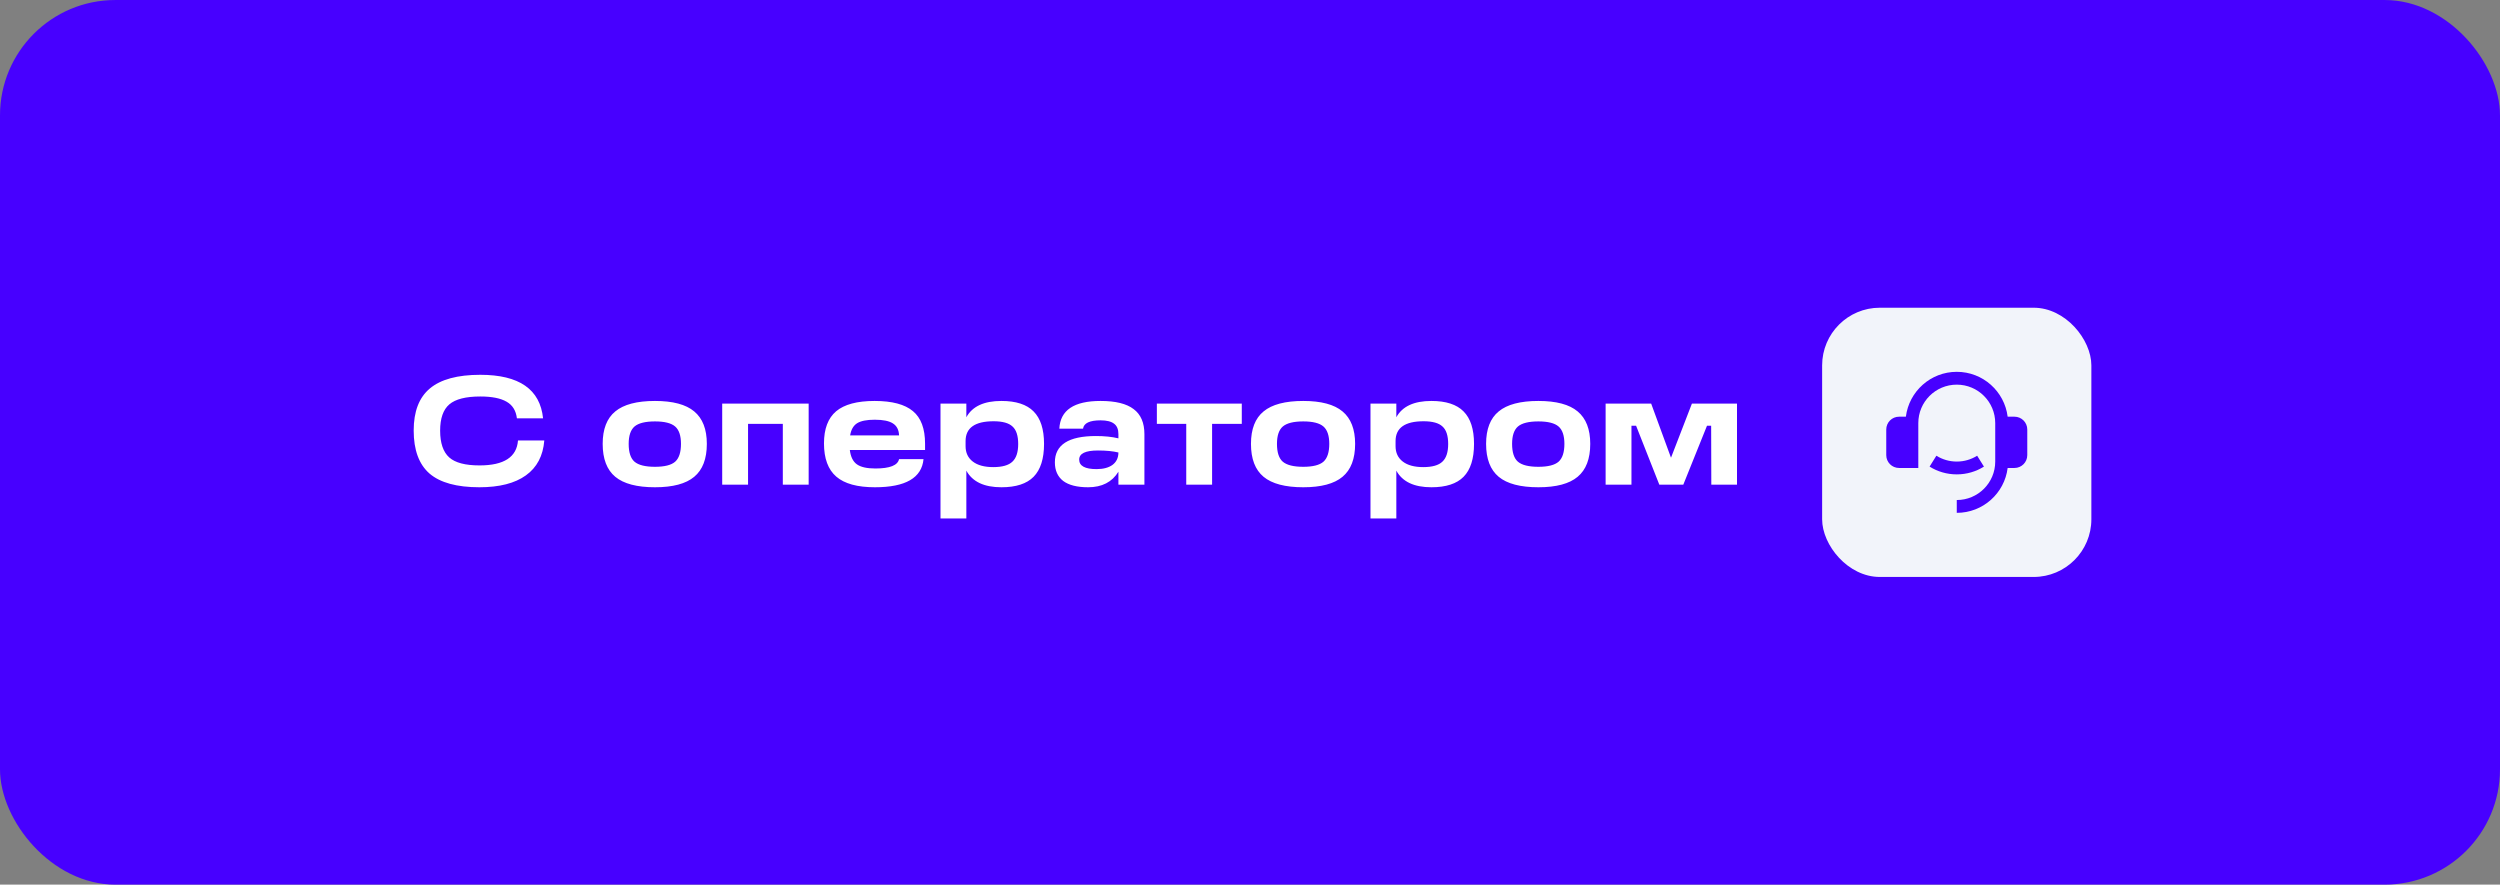
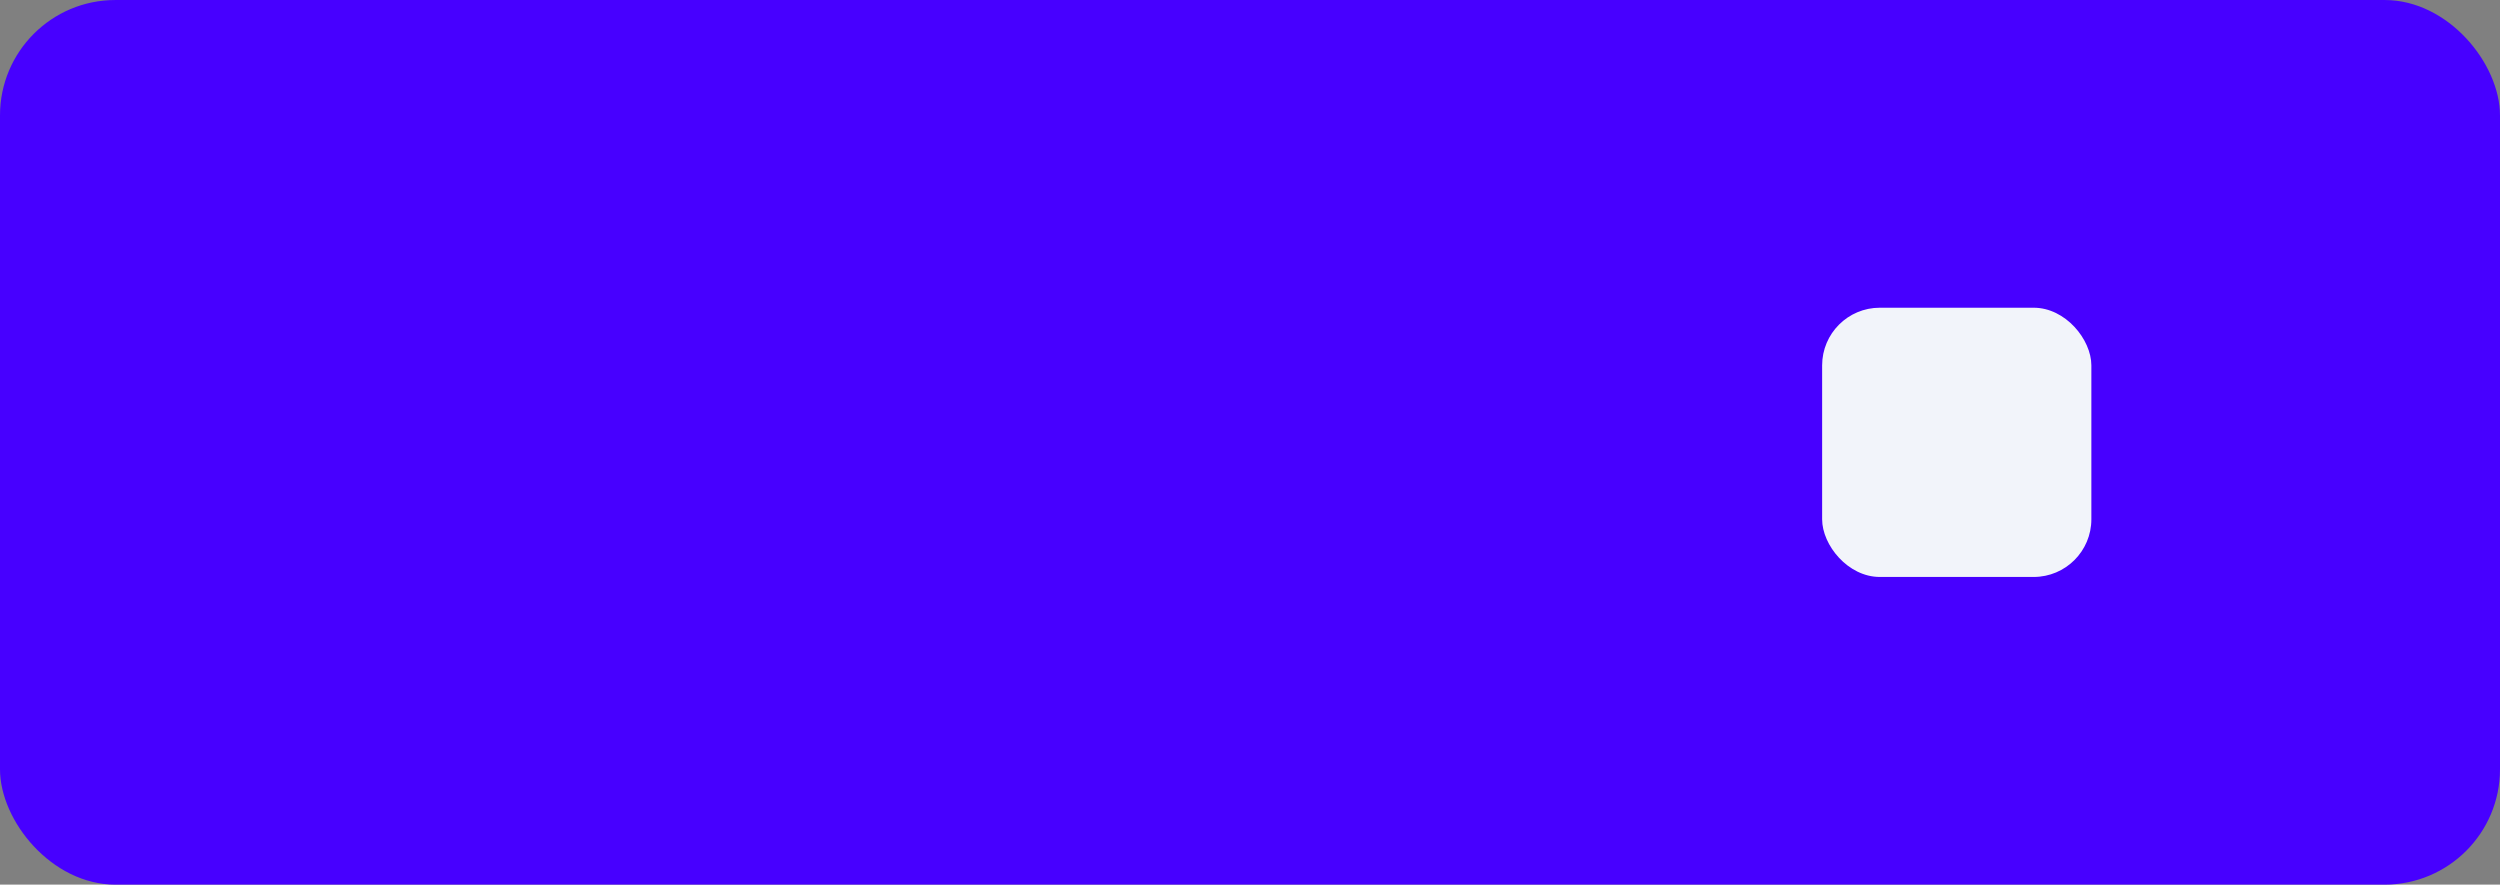
<svg xmlns="http://www.w3.org/2000/svg" width="325" height="115" viewBox="0 0 325 115" fill="none">
  <rect x="0" y="0" width="325" height="115" fill="#808080" stroke="none" />
  <rect y="0.002" width="325" height="115" rx="15" fill="#4700FF" />
-   <path d="M62.319 63.344C59.385 63.344 57.225 62.751 55.839 61.564C54.465 60.364 53.779 58.497 53.779 55.964C53.779 53.497 54.478 51.677 55.879 50.504C57.292 49.317 59.478 48.724 62.438 48.724C67.492 48.724 70.212 50.611 70.599 54.384H67.198C67.079 53.384 66.632 52.664 65.859 52.224C65.085 51.771 63.945 51.544 62.438 51.544C60.559 51.544 59.218 51.884 58.419 52.564C57.618 53.244 57.218 54.384 57.218 55.984C57.218 57.597 57.612 58.757 58.398 59.464C59.172 60.157 60.485 60.504 62.339 60.504C65.512 60.504 67.178 59.424 67.338 57.264H70.758C70.599 59.264 69.799 60.777 68.359 61.804C66.932 62.831 64.918 63.344 62.319 63.344ZM85.148 63.344C82.802 63.344 81.082 62.891 79.988 61.984C78.895 61.077 78.348 59.651 78.348 57.704C78.348 55.784 78.895 54.377 79.988 53.484C81.082 52.577 82.802 52.124 85.148 52.124C87.468 52.124 89.168 52.577 90.248 53.484C91.342 54.391 91.888 55.797 91.888 57.704C91.888 59.651 91.342 61.077 90.248 61.984C89.168 62.891 87.468 63.344 85.148 63.344ZM85.148 60.684C86.388 60.684 87.262 60.464 87.768 60.024C88.275 59.571 88.528 58.797 88.528 57.704C88.528 56.637 88.275 55.884 87.768 55.444C87.262 55.004 86.388 54.784 85.148 54.784C83.895 54.784 83.008 55.004 82.488 55.444C81.982 55.884 81.728 56.637 81.728 57.704C81.728 58.811 81.982 59.584 82.488 60.024C83.008 60.464 83.895 60.684 85.148 60.684ZM93.886 52.464H105.126V63.004H101.766V55.104H97.246V63.004H93.886V52.464ZM120.258 57.684V58.504H110.478C110.585 59.384 110.891 60.004 111.398 60.364C111.905 60.724 112.705 60.904 113.798 60.904C115.678 60.904 116.705 60.497 116.878 59.684H120.058C119.831 62.124 117.725 63.344 113.738 63.344C111.458 63.344 109.785 62.884 108.718 61.964C107.651 61.044 107.118 59.604 107.118 57.644C107.118 55.751 107.645 54.357 108.698 53.464C109.765 52.571 111.431 52.124 113.698 52.124C115.965 52.124 117.625 52.564 118.678 53.444C119.731 54.311 120.258 55.724 120.258 57.684ZM113.718 54.564C112.678 54.564 111.911 54.717 111.418 55.024C110.938 55.331 110.638 55.857 110.518 56.604H116.878C116.851 55.884 116.585 55.364 116.078 55.044C115.585 54.724 114.798 54.564 113.718 54.564ZM130.185 52.124C132.078 52.124 133.472 52.577 134.365 53.484C135.272 54.391 135.725 55.797 135.725 57.704C135.725 59.637 135.272 61.064 134.365 61.984C133.472 62.891 132.078 63.344 130.185 63.344C127.932 63.344 126.412 62.624 125.625 61.184V67.404H122.265V52.464H125.625V54.244C126.398 52.831 127.918 52.124 130.185 52.124ZM129.125 60.724C130.285 60.724 131.112 60.491 131.605 60.024C132.112 59.557 132.365 58.791 132.365 57.724C132.365 56.644 132.118 55.884 131.625 55.444C131.145 54.991 130.325 54.764 129.165 54.764C126.738 54.764 125.525 55.624 125.525 57.344V58.004C125.525 58.857 125.838 59.524 126.465 60.004C127.092 60.484 127.978 60.724 129.125 60.724ZM143.074 52.124C145.02 52.124 146.454 52.477 147.374 53.184C148.307 53.877 148.774 54.964 148.774 56.444V63.004H145.394V61.324C144.567 62.671 143.254 63.344 141.454 63.344C140.027 63.344 138.947 63.071 138.214 62.524C137.494 61.964 137.134 61.157 137.134 60.104C137.134 57.824 138.914 56.684 142.474 56.684C143.594 56.684 144.567 56.784 145.394 56.984V56.444C145.394 55.817 145.207 55.364 144.834 55.084C144.46 54.791 143.874 54.644 143.074 54.644C141.66 54.644 140.9 55.004 140.794 55.724H137.714C137.834 53.324 139.62 52.124 143.074 52.124ZM142.554 60.984C143.42 60.984 144.107 60.804 144.614 60.444C145.12 60.071 145.38 59.544 145.394 58.864V58.824C144.687 58.651 143.8 58.564 142.734 58.564C141.107 58.564 140.294 58.957 140.294 59.744C140.294 60.571 141.047 60.984 142.554 60.984ZM157.572 63.004H154.212V55.104H150.392V52.464H161.432V55.104H157.572V63.004ZM169.426 63.344C167.079 63.344 165.359 62.891 164.266 61.984C163.172 61.077 162.626 59.651 162.626 57.704C162.626 55.784 163.172 54.377 164.266 53.484C165.359 52.577 167.079 52.124 169.426 52.124C171.746 52.124 173.446 52.577 174.526 53.484C175.619 54.391 176.166 55.797 176.166 57.704C176.166 59.651 175.619 61.077 174.526 61.984C173.446 62.891 171.746 63.344 169.426 63.344ZM169.426 60.684C170.666 60.684 171.539 60.464 172.046 60.024C172.552 59.571 172.806 58.797 172.806 57.704C172.806 56.637 172.552 55.884 172.046 55.444C171.539 55.004 170.666 54.784 169.426 54.784C168.172 54.784 167.286 55.004 166.766 55.444C166.259 55.884 166.006 56.637 166.006 57.704C166.006 58.811 166.259 59.584 166.766 60.024C167.286 60.464 168.172 60.684 169.426 60.684ZM186.083 52.124C187.977 52.124 189.37 52.577 190.263 53.484C191.17 54.391 191.623 55.797 191.623 57.704C191.623 59.637 191.17 61.064 190.263 61.984C189.37 62.891 187.977 63.344 186.083 63.344C183.83 63.344 182.31 62.624 181.523 61.184V67.404H178.163V52.464H181.523V54.244C182.297 52.831 183.817 52.124 186.083 52.124ZM185.023 60.724C186.183 60.724 187.01 60.491 187.503 60.024C188.01 59.557 188.263 58.791 188.263 57.724C188.263 56.644 188.017 55.884 187.523 55.444C187.043 54.991 186.223 54.764 185.063 54.764C182.637 54.764 181.423 55.624 181.423 57.344V58.004C181.423 58.857 181.737 59.524 182.363 60.004C182.99 60.484 183.877 60.724 185.023 60.724ZM199.992 63.344C197.645 63.344 195.925 62.891 194.832 61.984C193.739 61.077 193.192 59.651 193.192 57.704C193.192 55.784 193.739 54.377 194.832 53.484C195.925 52.577 197.645 52.124 199.992 52.124C202.312 52.124 204.012 52.577 205.092 53.484C206.185 54.391 206.732 55.797 206.732 57.704C206.732 59.651 206.185 61.077 205.092 61.984C204.012 62.891 202.312 63.344 199.992 63.344ZM199.992 60.684C201.232 60.684 202.105 60.464 202.612 60.024C203.119 59.571 203.372 58.797 203.372 57.704C203.372 56.637 203.119 55.884 202.612 55.444C202.105 55.004 201.232 54.784 199.992 54.784C198.739 54.784 197.852 55.004 197.332 55.444C196.825 55.884 196.572 56.637 196.572 57.704C196.572 58.811 196.825 59.584 197.332 60.024C197.852 60.464 198.739 60.684 199.992 60.684ZM219.95 52.464H225.81V63.004H222.47L222.45 55.344H221.91L218.83 63.004H215.71L212.69 55.344H212.09V63.004H208.73V52.464H214.65L217.23 59.504L219.95 52.464Z" fill="white" />
  <rect x="236.877" y="40.004" width="35" height="35" rx="7.5" fill="#F2F4FA" />
-   <path d="M261.88 54.17C262.8 54.17 263.546 54.916 263.546 55.837V59.17C263.546 60.091 262.8 60.837 261.88 60.837H260.995C260.585 64.126 257.779 66.67 254.38 66.67V65.004C257.141 65.004 259.38 62.765 259.38 60.004V55.004C259.38 52.242 257.141 50.004 254.38 50.004C251.618 50.004 249.38 52.242 249.38 55.004V60.837H246.88C245.959 60.837 245.213 60.091 245.213 59.17V55.837C245.213 54.916 245.959 54.17 246.88 54.17H247.764C248.175 50.882 250.98 48.337 254.38 48.337C257.779 48.337 260.585 50.882 260.995 54.17H261.88ZM250.846 60.658L251.729 59.244C252.498 59.725 253.406 60.004 254.38 60.004C255.353 60.004 256.262 59.725 257.03 59.244L257.913 60.658C256.889 61.299 255.678 61.67 254.38 61.67C253.082 61.67 251.87 61.299 250.846 60.658Z" fill="#4700FF" />
</svg>